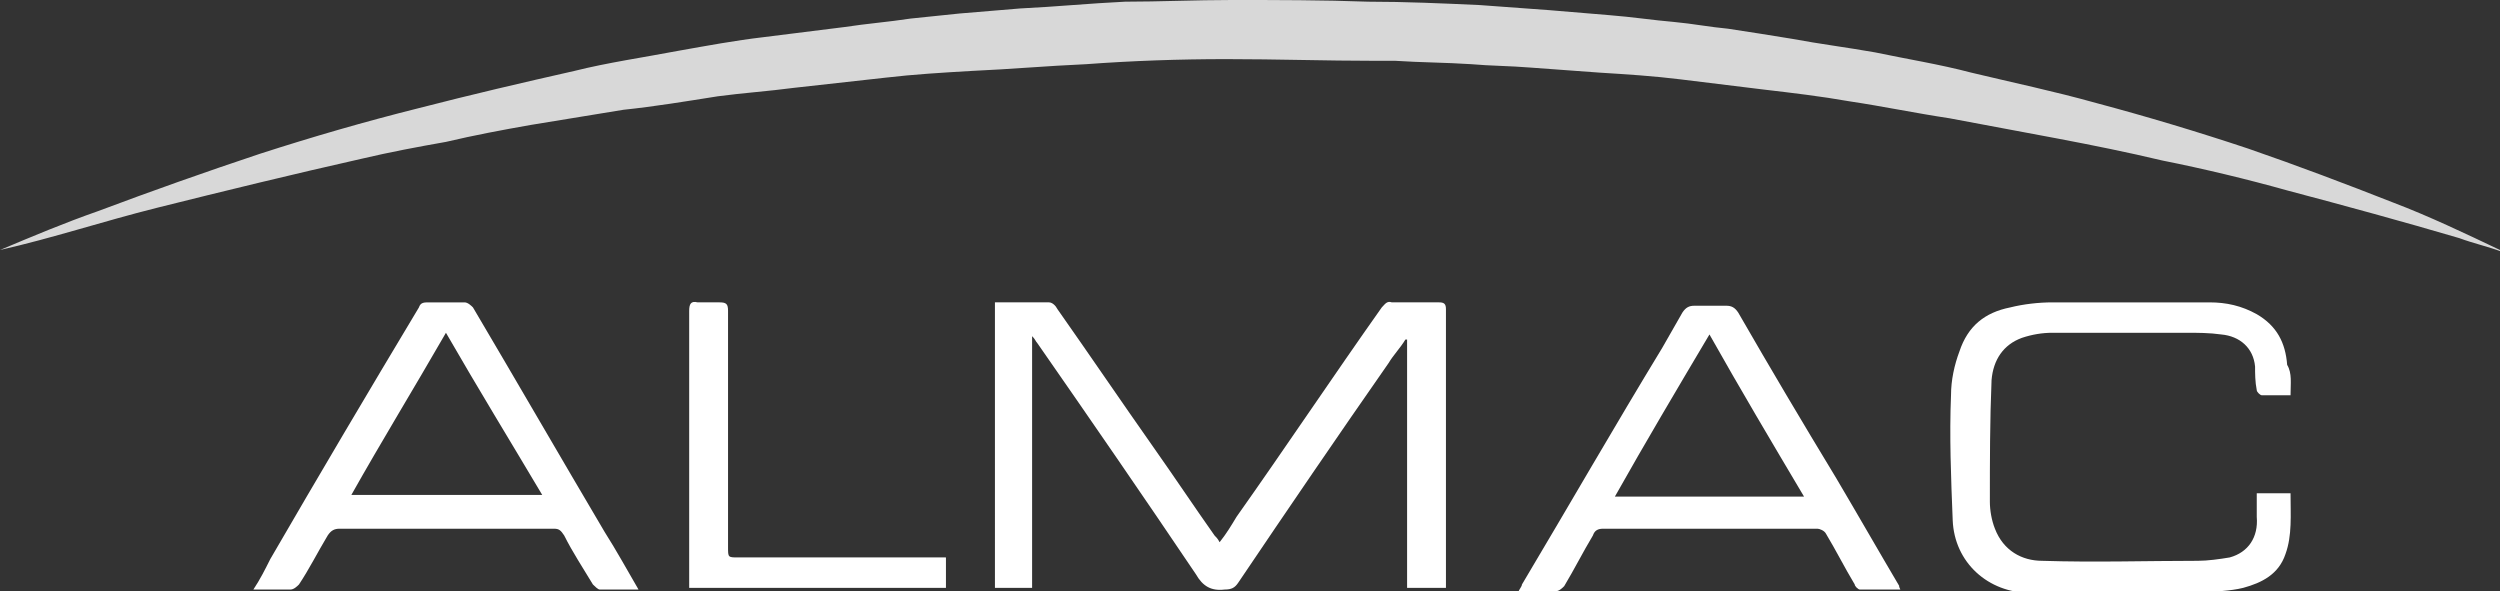
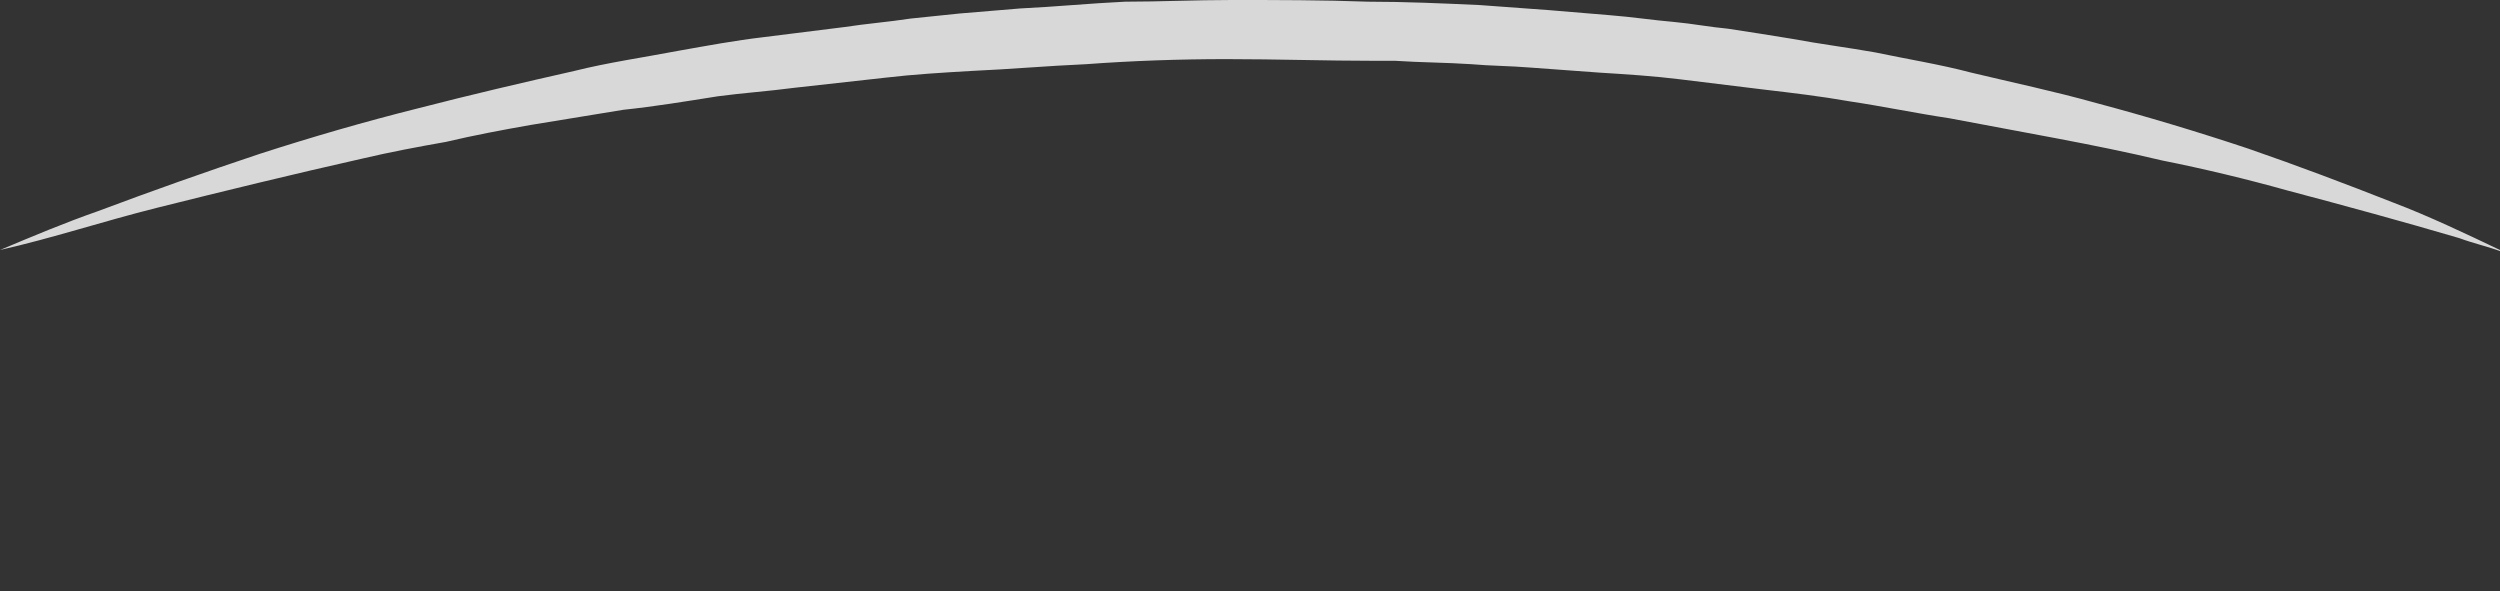
<svg xmlns="http://www.w3.org/2000/svg" version="1.1" id="Layer_1" x="0px" y="0px" viewBox="0 0 148 35" width="148" height="35" style="enable-background:new 0 0 148 35;" xml:space="preserve">
  <rect x="0" y="0" width="148" height="35" fill="#333333" stroke="none" />
  <style type="text/css">
	.st0{fill:#D8D8D8;}
	.st1{fill:#FFFFFF;}
</style>
  <g>
    <g>
      <path class="st0" d="M0,14.8c1.9-0.8,3.8-1.6,5.8-2.3c3.2-1.2,6.3-2.3,9.6-3.4c3.1-1,6.2-1.9,9.4-2.7c3.1-0.8,6.1-1.5,9.2-2.2    c2-0.5,4.1-0.8,6.2-1.2c1.7-0.3,3.3-0.6,5-0.8c1.6-0.2,3.2-0.4,4.8-0.6c1.3-0.2,2.6-0.3,3.9-0.5c1-0.1,1.9-0.2,2.9-0.3    c1.2-0.1,2.4-0.2,3.6-0.3c2.1-0.1,4.1-0.3,6.2-0.4C68.6,0.1,70.8,0,72.9,0c2.7,0,5.4,0,8.1,0.1c2.2,0,4.4,0.1,6.6,0.2    c1.4,0.1,2.8,0.2,4.1,0.3c1.2,0.1,2.4,0.2,3.6,0.3c1.3,0.1,2.6,0.3,3.8,0.4c1.1,0.1,2.1,0.3,3.2,0.4c1.3,0.2,2.6,0.4,3.8,0.6    c1.6,0.3,3.2,0.5,4.9,0.8c1.9,0.4,3.8,0.7,5.7,1.2c2.5,0.6,4.9,1.1,7.4,1.8c3,0.8,6,1.7,9,2.7c2.9,1,5.8,2.1,8.6,3.2    c2.1,0.8,4.2,1.8,6.3,2.8c0,0,0.1,0,0.1,0.1c-0.8-0.3-1.7-0.5-2.5-0.8c-3.4-1-6.7-1.9-10.1-2.8c-2.5-0.7-5-1.3-7.5-1.8    c-2.1-0.5-4.1-0.9-6.2-1.3c-2.1-0.4-4.3-0.8-6.4-1.2c-2-0.3-3.9-0.7-5.9-1c-1.7-0.3-3.4-0.5-5.1-0.7c-1.6-0.2-3.3-0.4-4.9-0.6    c-1.6-0.2-3.2-0.3-4.8-0.4c-1.4-0.1-2.7-0.2-4.1-0.3c-1.2-0.1-2.4-0.1-3.5-0.2c-1.5-0.1-3-0.1-4.5-0.2c-0.4,0-0.8,0-1.2,0    c-2.9,0-5.8-0.1-8.8-0.1c-2.8,0-5.6,0.1-8.3,0.3c-2.3,0.1-4.5,0.3-6.8,0.4c-1.7,0.1-3.4,0.2-5.1,0.4c-1.8,0.2-3.6,0.4-5.4,0.6    c-1.5,0.2-3,0.3-4.5,0.5c-1.9,0.3-3.7,0.6-5.6,0.8c-1.8,0.3-3.7,0.6-5.5,0.9c-1.7,0.3-3.3,0.6-5,1c-1.7,0.3-3.3,0.6-5,1    c-4,0.9-8.1,1.9-12.1,2.9C6.1,13.1,3.1,14.1,0,14.8C0,14.9,0,14.9,0,14.8" />
-       <path class="st1" d="M58.8,17.9c1.1,0,2.2,0,3.3,0c0.2,0,0.4,0.2,0.5,0.4c1.9,2.7,3.8,5.5,5.7,8.2c1.2,1.7,2.4,3.5,3.6,5.2    c0.1,0.1,0.2,0.2,0.3,0.4c0.4-0.5,0.7-1,1-1.5c2.9-4.1,5.7-8.3,8.6-12.4c0.2-0.2,0.3-0.4,0.6-0.3c0.9,0,1.8,0,2.8,0    c0.3,0,0.4,0.1,0.4,0.4c0,5.5,0,11,0,16.4c0,0,0,0.1,0,0.1h-2.3V20.1c0,0-0.1,0-0.1,0c-0.3,0.5-0.7,0.9-1,1.4c-3,4.3-6,8.7-8.9,13    c-0.2,0.3-0.4,0.4-0.8,0.4c-0.8,0.1-1.3-0.2-1.7-0.9c-3.1-4.6-6.2-9.1-9.4-13.7c-0.1-0.1-0.1-0.2-0.3-0.4v14.9h-2.2V17.9z" />
-       <path class="st1" d="M135.6,23.4c-0.6,0-1.1,0-1.7,0c-0.1,0-0.3-0.2-0.3-0.3c-0.1-0.5-0.1-1-0.1-1.4c-0.1-1.1-0.9-1.8-2-1.9    c-0.7-0.1-1.4-0.1-2.1-0.1c-2.6,0-5.3,0-7.9,0c-0.6,0-1.2,0.1-1.8,0.3c-1.1,0.4-1.7,1.3-1.8,2.5c-0.1,2.4-0.1,4.8-0.1,7.2    c0,0.5,0.1,1.1,0.3,1.6c0.5,1.3,1.6,1.9,2.8,1.9c3.1,0.1,6.2,0,9.2,0c0.6,0,1.3-0.1,1.9-0.2c1.1-0.3,1.7-1.2,1.6-2.4    c0-0.4,0-0.9,0-1.4c0.2,0,0.3,0,0.4,0c0.5,0,1.1,0,1.6,0c0,1.3,0.1,2.5-0.3,3.6c-0.4,1.2-1.4,1.7-2.5,2c-0.8,0.2-1.7,0.2-2.5,0.3    c-3.4,0-6.7,0-10.1,0c-2.5,0-4.5-1.8-4.6-4.3c-0.1-2.5-0.2-5-0.1-7.4c0-0.9,0.2-1.8,0.5-2.6c0.5-1.5,1.5-2.3,3-2.6    c0.8-0.2,1.7-0.3,2.5-0.3c3.1,0,6.2,0,9.3,0c1,0,1.9,0.2,2.8,0.7c1.2,0.7,1.7,1.7,1.8,3C135.7,22.1,135.6,22.7,135.6,23.4" />
-       <path class="st1" d="M26.4,19.7c-1.9,3.3-3.8,6.4-5.6,9.6h11.3C30.2,26.1,28.3,23,26.4,19.7 M37.8,34.9c-0.9,0-1.6,0-2.3,0    c-0.1,0-0.3-0.2-0.4-0.3c-0.6-1-1.2-1.9-1.7-2.9c-0.2-0.3-0.3-0.4-0.6-0.4c-4.2,0-8.4,0-12.7,0c-0.3,0-0.5,0.1-0.7,0.4    c-0.6,1-1.1,2-1.7,2.9c-0.1,0.1-0.3,0.3-0.5,0.3c-0.7,0-1.4,0-2.2,0c0.4-0.6,0.7-1.2,1-1.8c2.9-5,5.8-9.9,8.8-14.9    c0.1-0.3,0.3-0.3,0.6-0.3c0.7,0,1.4,0,2.1,0c0.2,0,0.4,0.2,0.5,0.3c2.6,4.4,5.2,8.9,7.8,13.3C36.5,32.6,37.1,33.7,37.8,34.9" />
-       <path class="st1" d="M106.8,29.4c-1.9-3.2-3.8-6.4-5.6-9.6c-1.9,3.2-3.8,6.4-5.6,9.6H106.8z M112.5,34.9c-0.8,0-1.6,0-2.4,0    c-0.1,0-0.3-0.2-0.3-0.3c-0.6-1-1.1-2-1.7-3c-0.1-0.2-0.4-0.3-0.5-0.3c-4.2,0-8.5,0-12.7,0c-0.3,0-0.5,0.1-0.6,0.4    c-0.6,1-1.1,2-1.7,3c-0.1,0.1-0.3,0.3-0.5,0.3c-0.7,0-1.4,0-2.2,0c0.1-0.2,0.2-0.3,0.2-0.4c2.8-4.7,5.5-9.4,8.3-14    c0.4-0.7,0.8-1.4,1.2-2.1c0.2-0.3,0.4-0.4,0.7-0.4c0.6,0,1.3,0,1.9,0c0.3,0,0.5,0.1,0.7,0.4c1.9,3.3,3.8,6.5,5.8,9.8    c1.3,2.2,2.5,4.3,3.8,6.5C112.4,34.6,112.4,34.7,112.5,34.9" />
-       <path class="st1" d="M56,33v1.8H40.8c0-0.2,0-0.3,0-0.5c0-5.3,0-10.6,0-15.9c0-0.4,0.1-0.6,0.5-0.5c0.4,0,0.9,0,1.3,0    c0.4,0,0.5,0.1,0.5,0.5c0,1.2,0,2.4,0,3.5c0,3.5,0,7,0,10.5c0,0.6,0,0.6,0.6,0.6c3.9,0,7.9,0,11.8,0H56z" />
    </g>
  </g>
</svg>